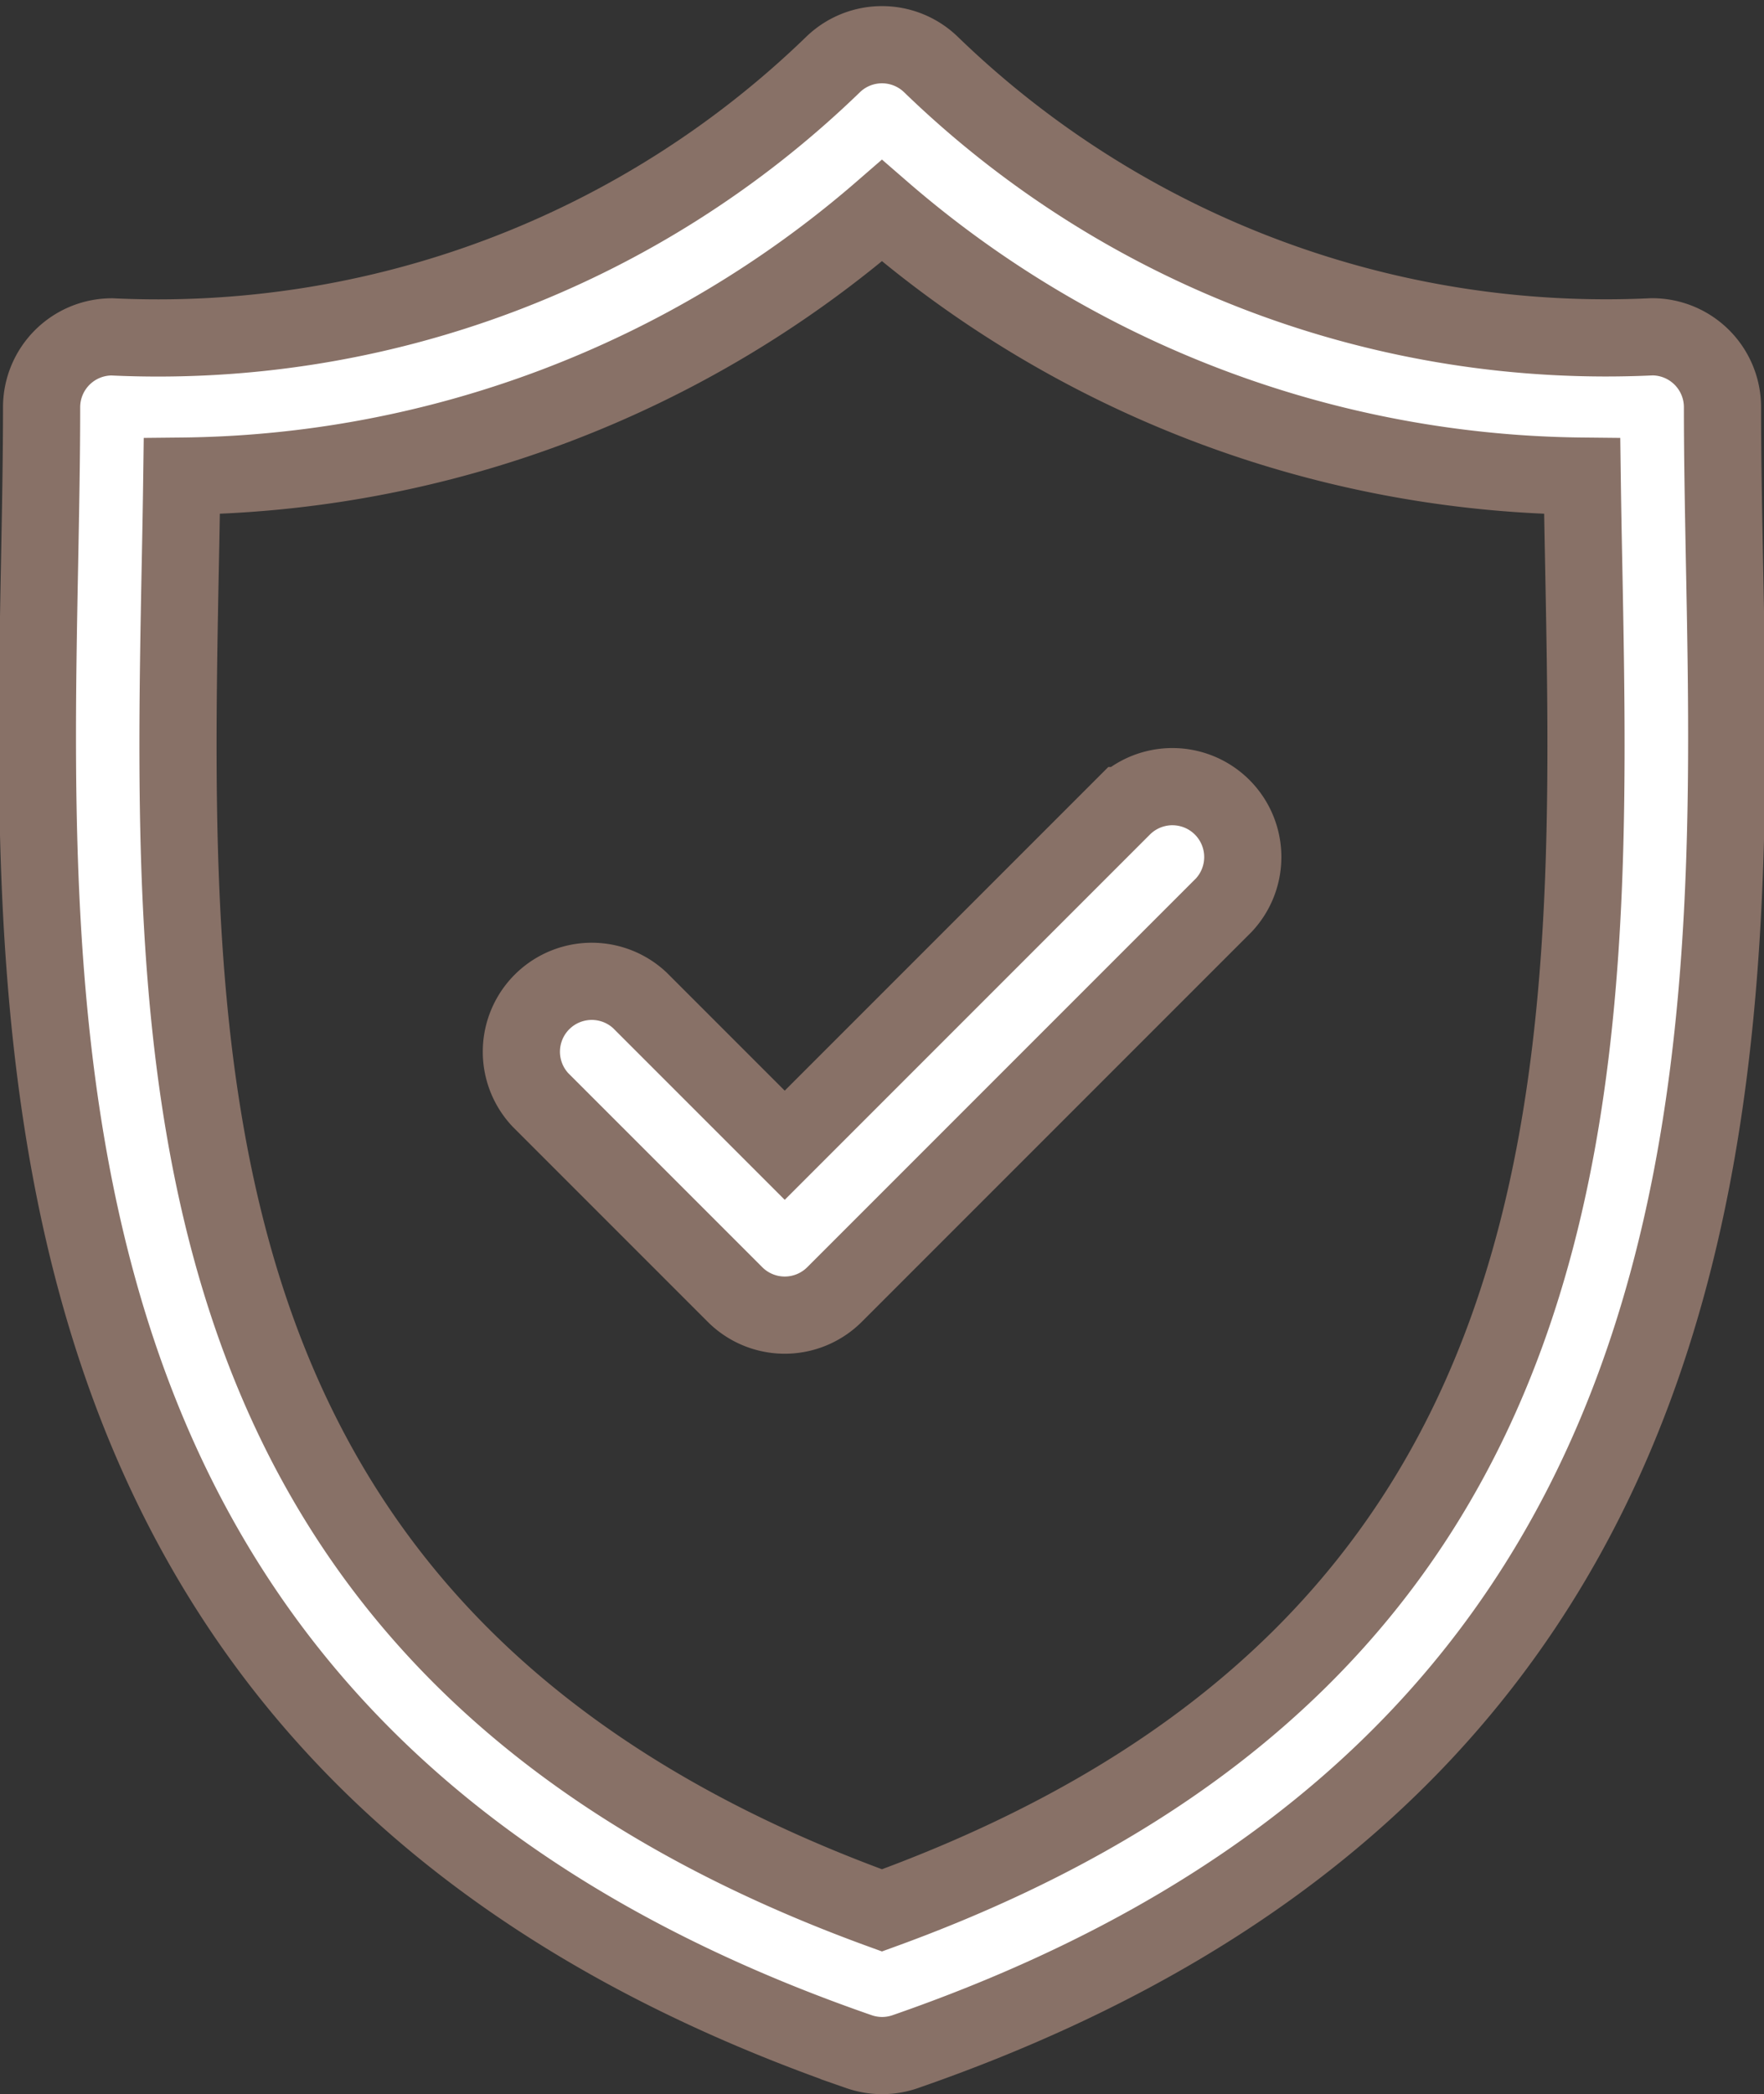
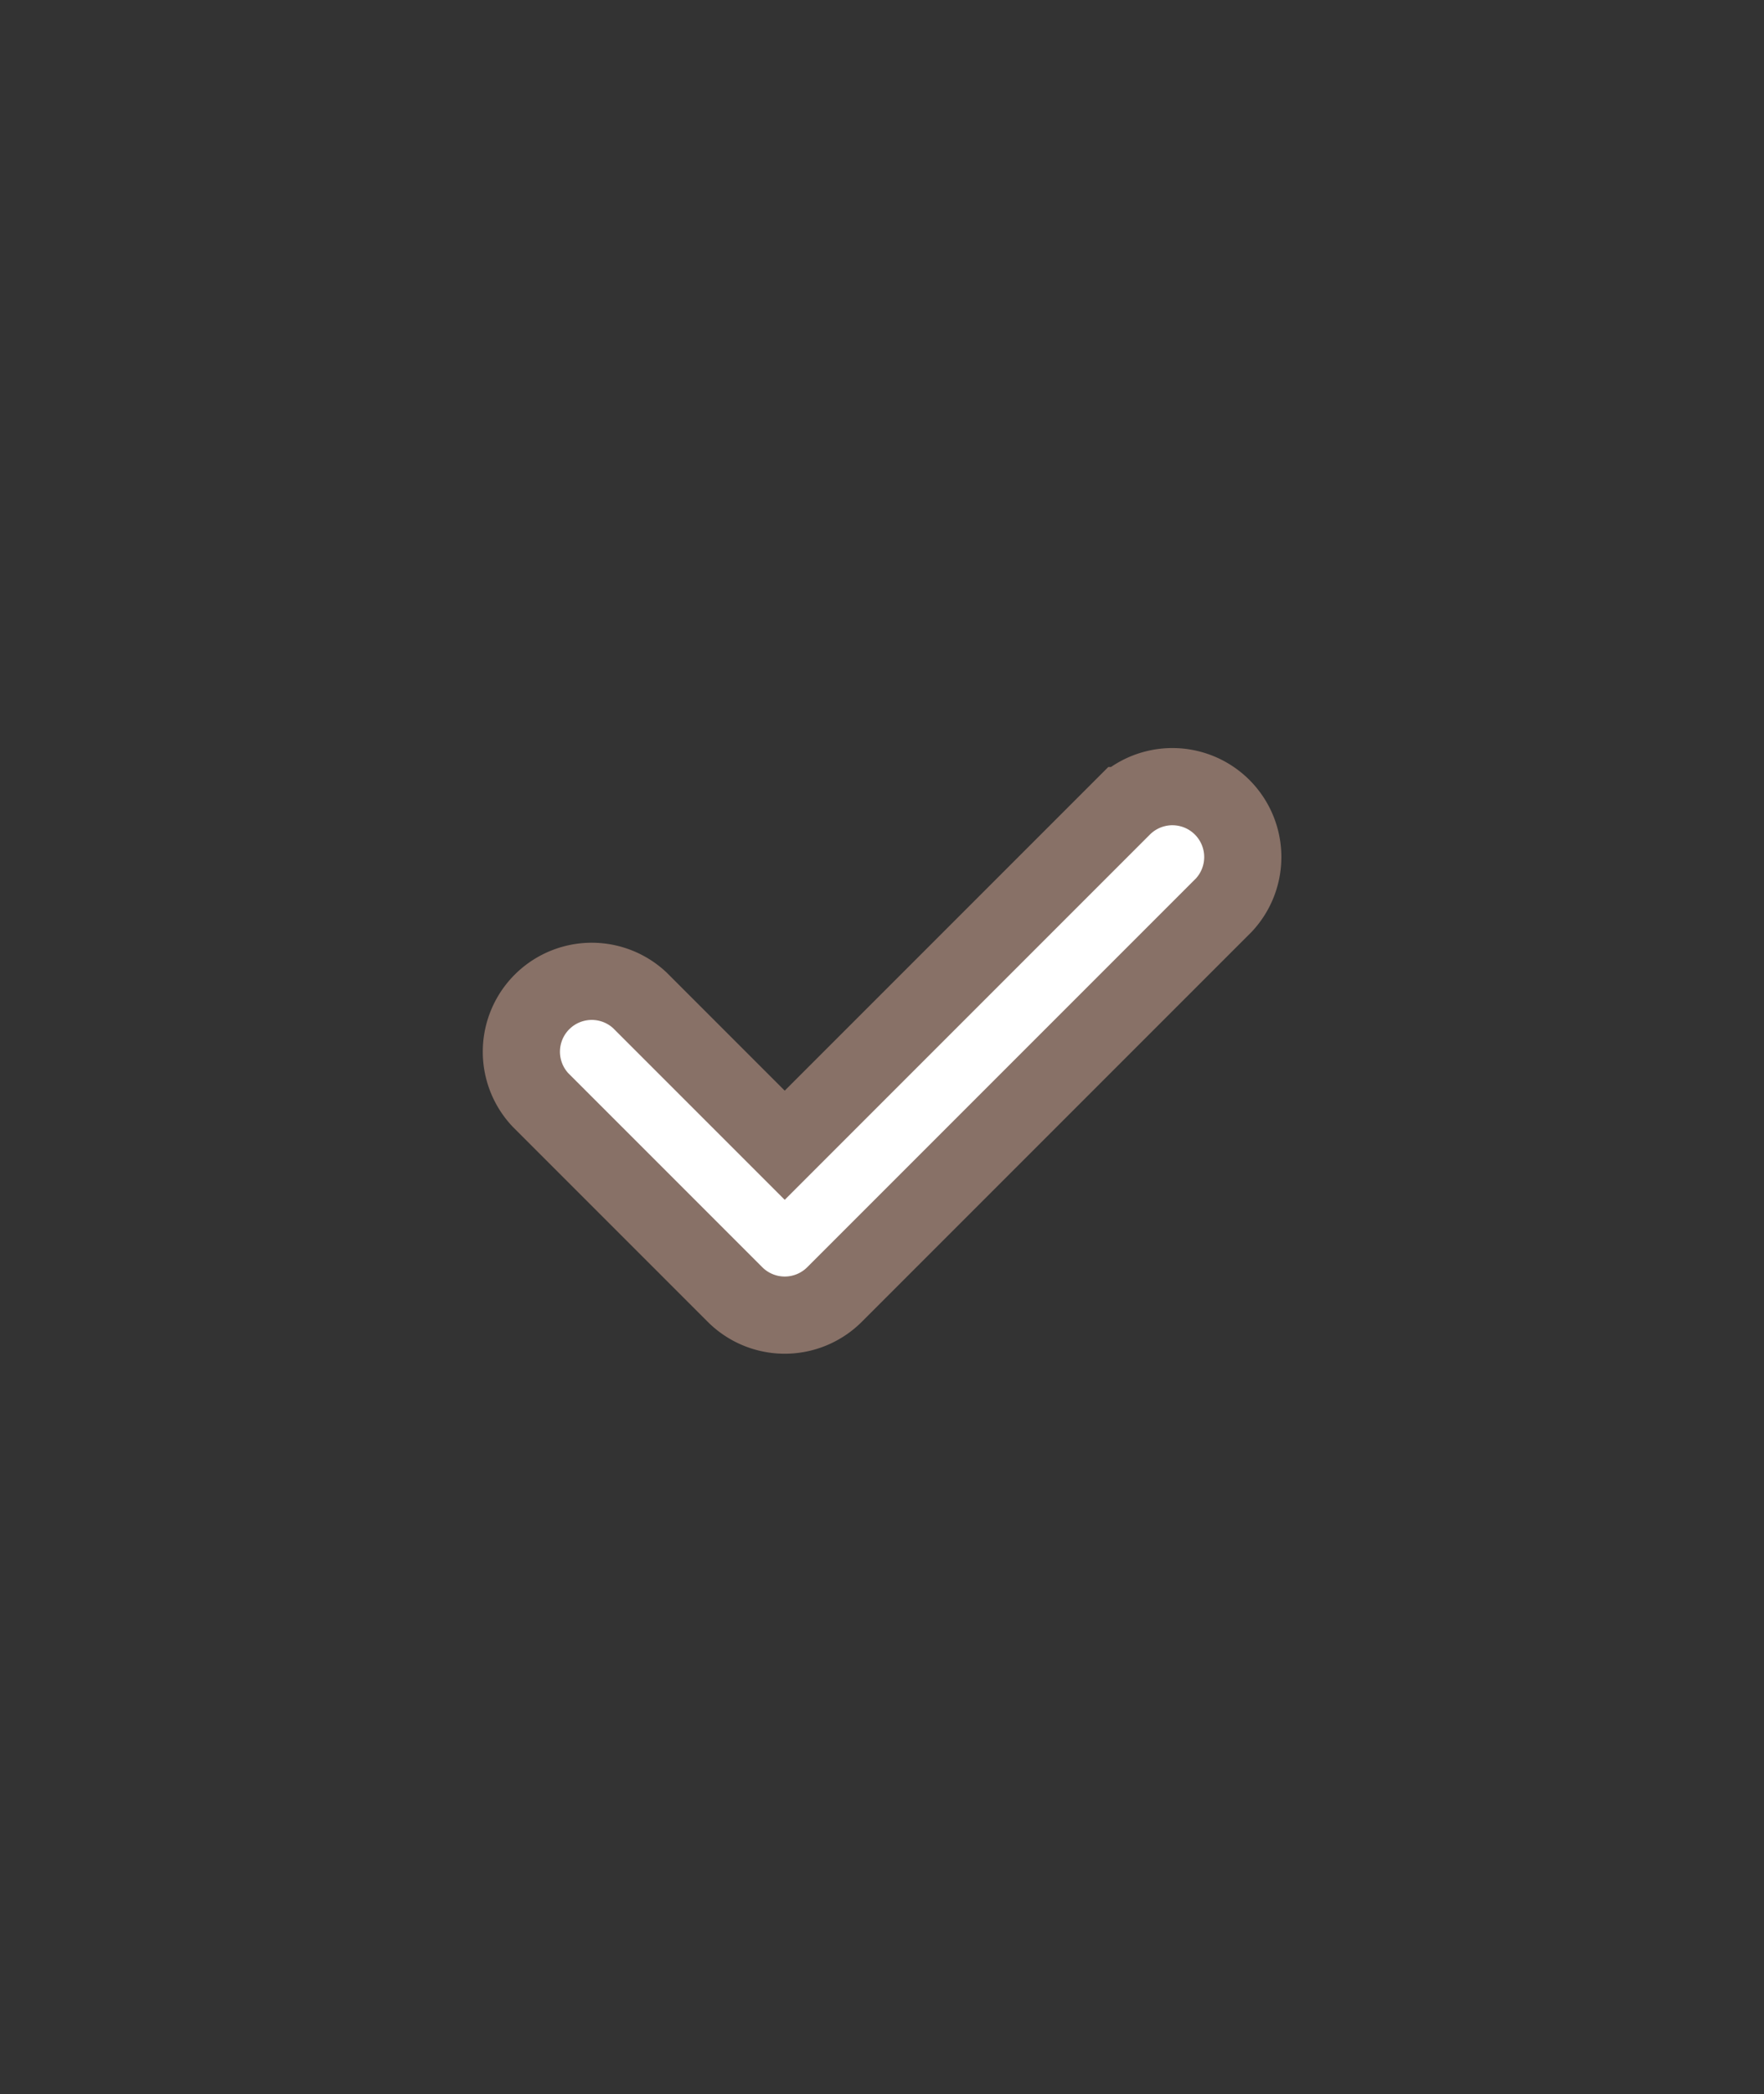
<svg xmlns="http://www.w3.org/2000/svg" width="22.857" height="27.127" viewBox="0 0 22.857 27.127">
  <rect x="0" y="0" width="22.857" height="27.127" fill="#333333" stroke="none" />
  <g transform="translate(-16.627 0.578)">
-     <path d="M38.972,6.707c-.013-.7-.026-1.368-.026-2.01a.912.912,0,0,0-.912-.912A12.571,12.571,0,0,1,28.691.259a.912.912,0,0,0-1.271,0,12.569,12.569,0,0,1-9.342,3.527.912.912,0,0,0-.912.912c0,.643-.013,1.307-.026,2.011-.125,6.545-.3,15.508,10.617,19.291a.911.911,0,0,0,.6,0C39.267,22.216,39.1,13.252,38.972,6.707ZM28.055,24.17c-9.359-3.4-9.218-10.848-9.092-17.427.008-.395.015-.778.02-1.153a14.06,14.06,0,0,0,9.072-3.439A14.062,14.062,0,0,0,37.128,5.59c.005.375.012.757.02,1.152C37.274,13.321,37.415,20.77,28.055,24.17Z" transform="translate(0 0)" fill="#fff" stroke="#887167" stroke-width="1" />
    <path d="M76.344,79.153l-4.4,4.4-1.878-1.878a.912.912,0,0,0-1.289,1.289L71.3,85.487a.912.912,0,0,0,1.289,0l5.045-5.045a.912.912,0,0,0-1.289-1.289Z" transform="translate(-45.149 -69.295)" fill="#fff" stroke="#887167" stroke-width="1" />
  </g>
</svg>